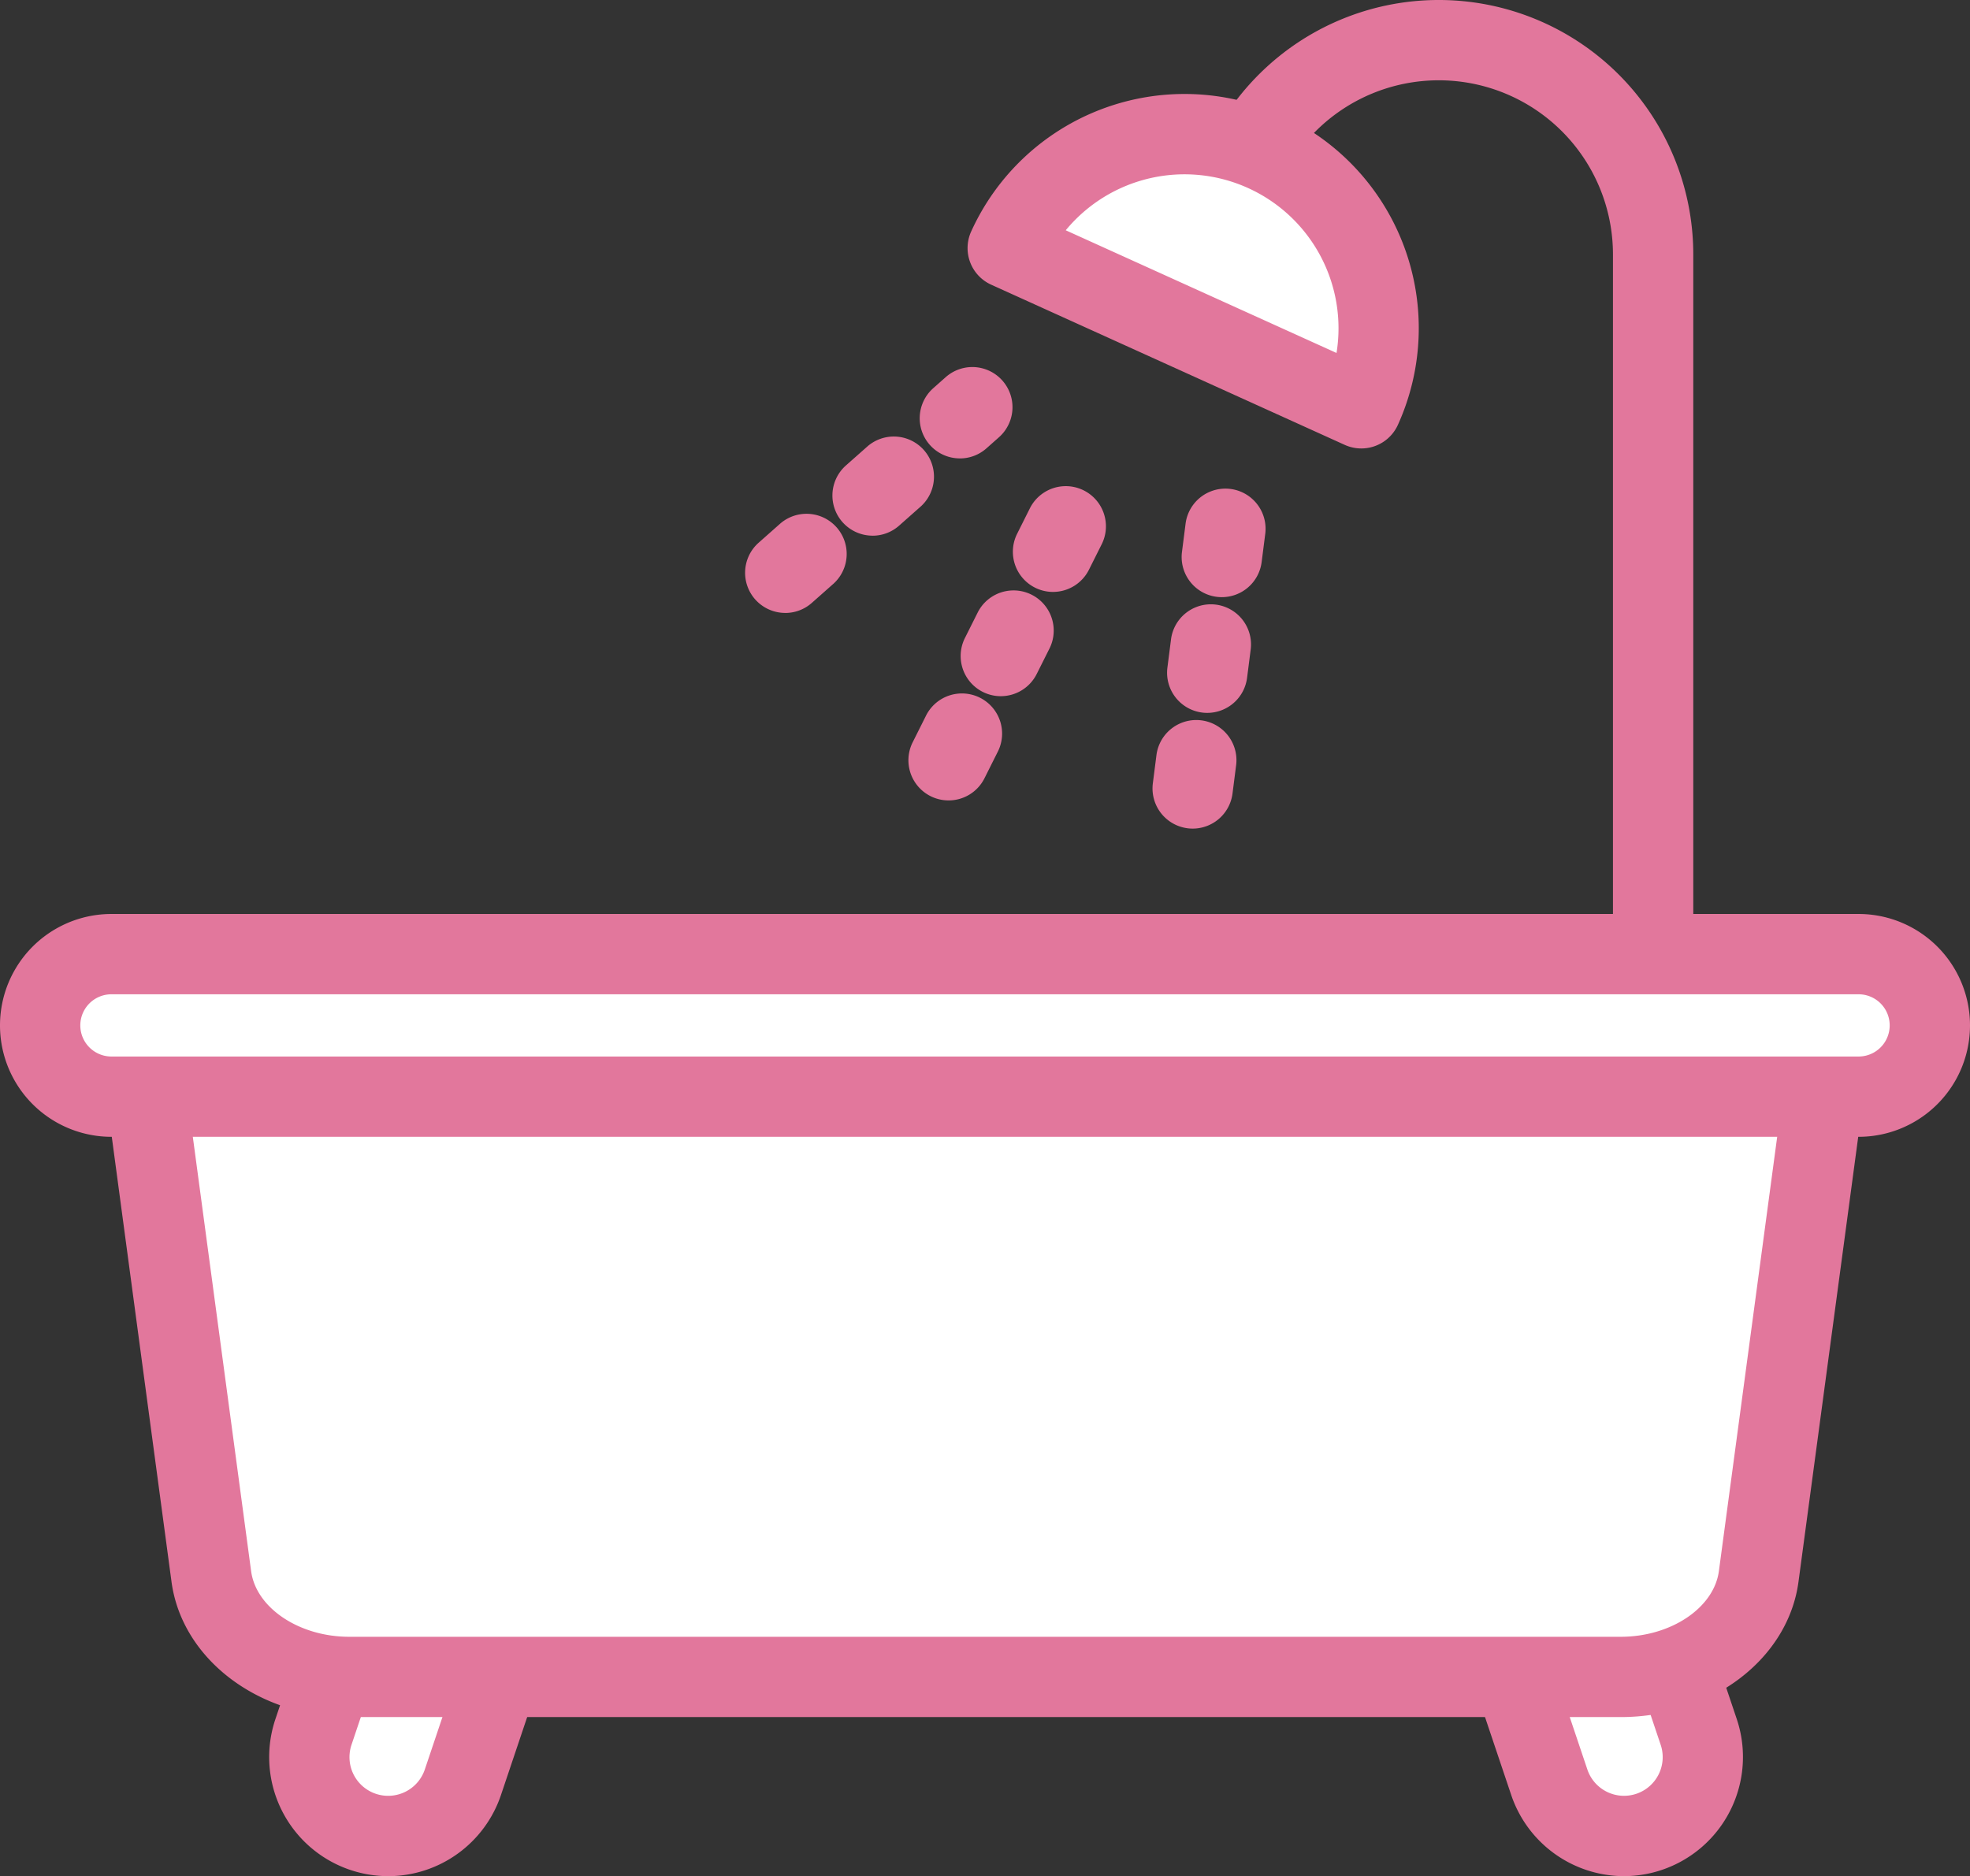
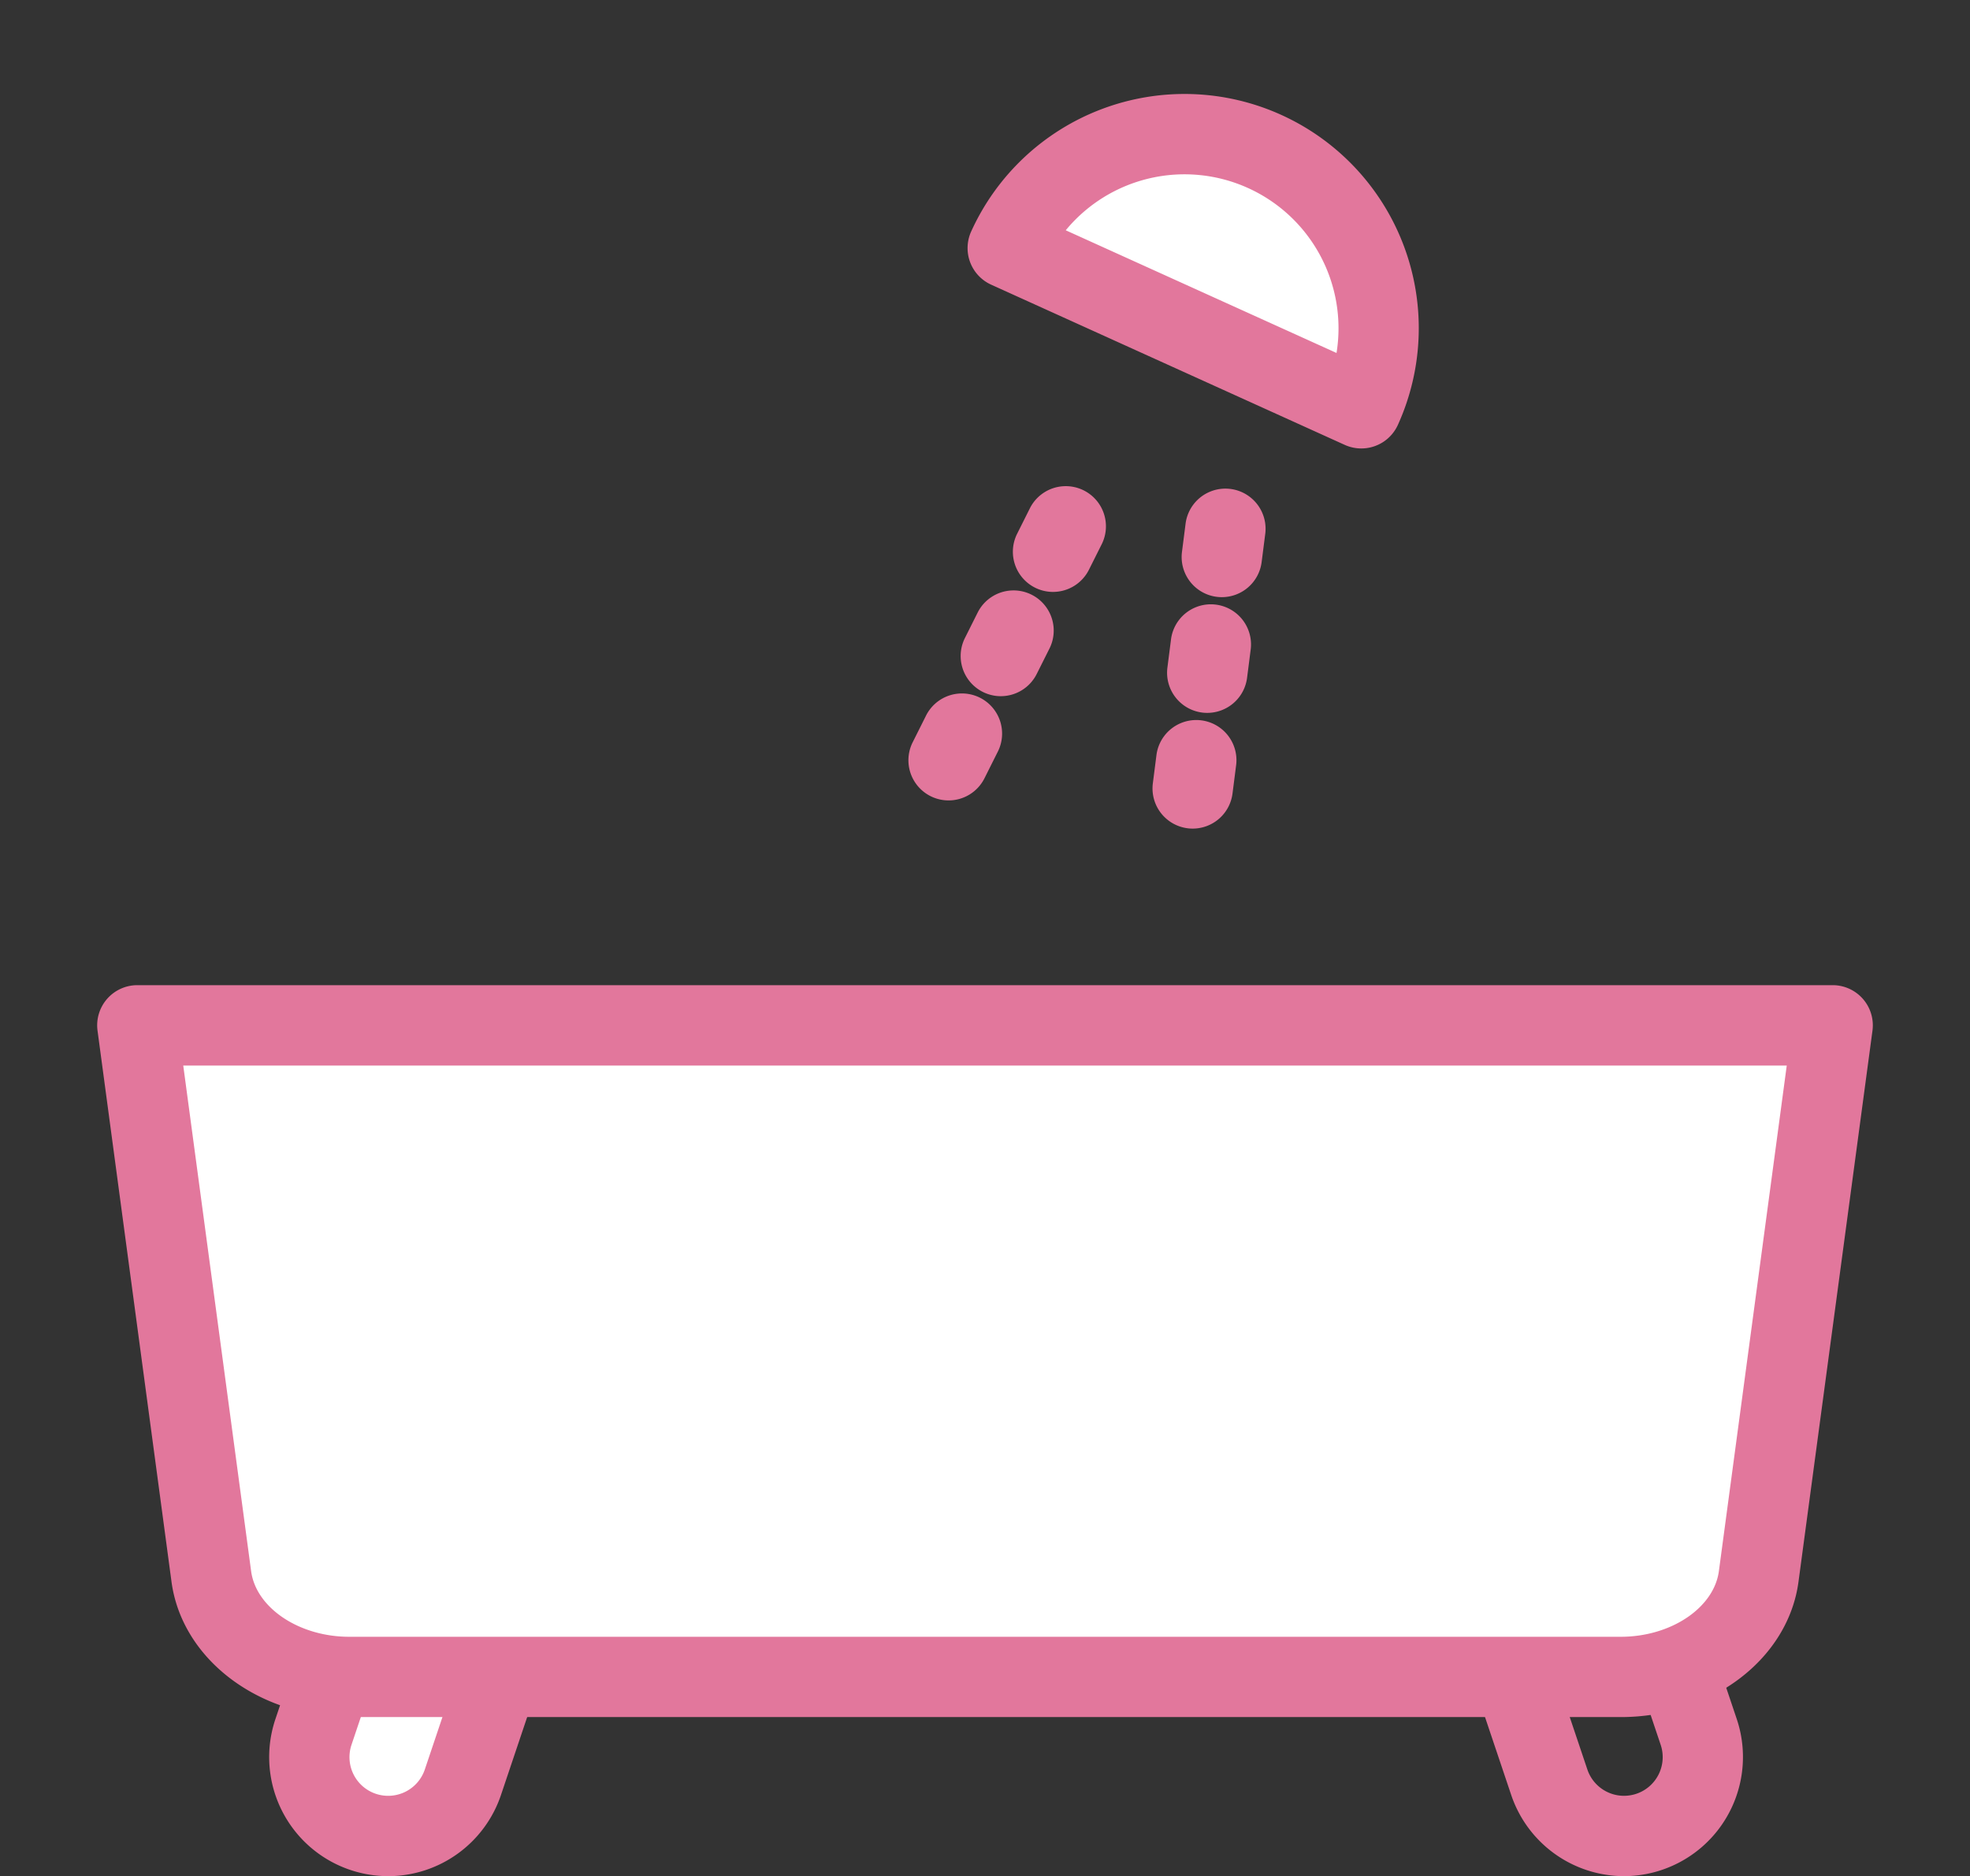
<svg xmlns="http://www.w3.org/2000/svg" id="グループ_5404" data-name="グループ 5404" width="160" height="152.396" viewBox="0 0 160 152.396">
  <rect x="0" y="0" width="160" height="152.396" fill="#333333" stroke="none" />
  <g id="グループ_5405" data-name="グループ 5405">
-     <path id="パス_72437" data-name="パス 72437" d="M170.789,93.891a3.262,3.262,0,0,1-3.261-3.261V20.67a14.147,14.147,0,1,0-28.295,0v1.424a3.261,3.261,0,0,1-6.523,0V20.67a20.67,20.67,0,1,1,41.341,0V90.63a3.262,3.262,0,0,1-3.261,3.261" transform="translate(-36.526)" fill="#e2779c" />
    <path id="パス_72438" data-name="パス 72438" d="M112.928,24.288A15.764,15.764,0,0,1,141.645,37.3Z" transform="translate(-31.082 -4.136)" fill="#fff" />
    <path id="パス_72439" data-name="パス 72439" d="M140.406,39.322a3.264,3.264,0,0,1-1.347-.291L110.343,26.018a3.261,3.261,0,0,1-1.624-4.317,19.025,19.025,0,1,1,34.658,15.706,3.259,3.259,0,0,1-2.97,1.915M116.4,21.6l21.993,9.966A12.508,12.508,0,0,0,116.4,21.6" transform="translate(-29.843 -2.895)" fill="#e2779c" />
    <path id="パス_72440" data-name="パス 72440" d="M39.026,197.394h0A6.4,6.4,0,0,1,35,189.284l2.806-8.346a6.4,6.4,0,0,1,12.139,4.081l-2.806,8.346a6.4,6.4,0,0,1-8.11,4.029" transform="translate(-9.54 -48.599)" fill="#fff" />
    <path id="パス_72441" data-name="パス 72441" d="M39.836,199.756a9.67,9.67,0,0,1-9.17-12.749l2.806-8.346a9.665,9.665,0,1,1,18.321,6.161l-2.806,8.346a9.681,9.681,0,0,1-9.152,6.59M42.629,178.6a3.146,3.146,0,0,0-2.975,2.142l-2.806,8.346a3.141,3.141,0,0,0,1.976,3.979h0a3.141,3.141,0,0,0,3.979-1.976l2.806-8.346a3.147,3.147,0,0,0-2.981-4.145" transform="translate(-8.3 -47.36)" fill="#e2779c" />
-     <path id="パス_72442" data-name="パス 72442" d="M180.534,197.394h0a6.4,6.4,0,0,0,4.029-8.11l-2.806-8.346a6.4,6.4,0,0,0-12.139,4.081l2.806,8.346a6.4,6.4,0,0,0,8.11,4.029" transform="translate(-46.592 -48.599)" fill="#fff" />
    <path id="パス_72443" data-name="パス 72443" d="M177.244,199.756a9.681,9.681,0,0,1-9.152-6.59l-2.806-8.346a9.665,9.665,0,0,1,18.321-6.16l2.806,8.346a9.679,9.679,0,0,1-9.17,12.75M174.451,178.6a3.143,3.143,0,0,0-2.982,4.144l2.806,8.346a3.141,3.141,0,0,0,3.979,1.976h0a3.141,3.141,0,0,0,1.976-3.98l-2.806-8.345a3.146,3.146,0,0,0-2.975-2.142" transform="translate(-45.353 -47.36)" fill="#e2779c" />
    <path id="パス_72444" data-name="パス 72444" d="M132.418,82.36a3.182,3.182,0,0,1-.412-.026,3.262,3.262,0,0,1-2.828-3.643l.3-2.349a3.262,3.262,0,0,1,6.472.815l-.3,2.349a3.262,3.262,0,0,1-3.232,2.854m1.183-9.4a3.314,3.314,0,0,1-.412-.025,3.262,3.262,0,0,1-2.828-3.644l.3-2.349a3.262,3.262,0,0,1,6.472.815l-.3,2.349a3.262,3.262,0,0,1-3.232,2.854m1.183-9.4a3.261,3.261,0,0,1-3.24-3.669l.3-2.349a3.262,3.262,0,0,1,6.472.814l-.3,2.349a3.261,3.261,0,0,1-3.232,2.855" transform="translate(-35.547 -15.054)" fill="#e2779c" />
    <path id="パス_72445" data-name="パス 72445" d="M105.058,79.995a3.262,3.262,0,0,1-2.914-4.723l1.06-2.116a3.262,3.262,0,1,1,5.832,2.922l-1.06,2.117a3.262,3.262,0,0,1-2.919,1.8m4.242-8.467a3.263,3.263,0,0,1-2.913-4.723l1.06-2.117a3.262,3.262,0,0,1,5.832,2.922l-1.061,2.117a3.262,3.262,0,0,1-2.919,1.8m4.243-8.468a3.263,3.263,0,0,1-2.914-4.723l1.06-2.117a3.262,3.262,0,0,1,5.832,2.922l-1.06,2.117a3.261,3.261,0,0,1-2.919,1.8" transform="translate(-28.018 -14.978)" fill="#e2779c" />
-     <path id="パス_72446" data-name="パス 72446" d="M86.755,61.106a3.261,3.261,0,0,1-2.163-5.7l1.773-1.57a3.262,3.262,0,0,1,4.325,4.883l-1.773,1.57a3.253,3.253,0,0,1-2.162.82m7.09-6.279a3.262,3.262,0,0,1-2.163-5.7l1.773-1.57a3.262,3.262,0,0,1,4.325,4.883l-1.773,1.57a3.248,3.248,0,0,1-2.161.82m7.092-6.279a3.261,3.261,0,0,1-2.164-5.7l1.015-.9a3.261,3.261,0,1,1,4.325,4.882l-1.015.9a3.245,3.245,0,0,1-2.161.82" transform="translate(-22.98 -11.319)" fill="#e2779c" />
    <path id="パス_72447" data-name="パス 72447" d="M135.87,167.844H32.6c-5.752,0-10.58-3.517-11.2-8.161L15.39,114.921H153.082l-6.008,44.762c-.623,4.644-5.452,8.161-11.2,8.161" transform="translate(-4.236 -31.63)" fill="#fff" />
    <path id="パス_72448" data-name="パス 72448" d="M134.631,169.867H31.363c-7.388,0-13.594-4.724-14.436-10.989l-6.008-44.762a3.261,3.261,0,0,1,3.232-3.7H151.843a3.261,3.261,0,0,1,3.232,3.7l-6.008,44.762c-.841,6.265-7.047,10.989-14.436,10.989M17.88,116.944l5.512,41.067c.4,2.99,3.9,5.334,7.971,5.334H134.631c4.068,0,7.569-2.343,7.971-5.334l5.512-41.067Z" transform="translate(-2.997 -30.392)" fill="#e2779c" />
-     <path id="パス_72449" data-name="パス 72449" d="M152.189,118.512H10.289a5.788,5.788,0,1,1,0-11.577h141.9a5.788,5.788,0,1,1,0,11.577" transform="translate(-1.239 -29.432)" fill="#fff" />
-     <path id="パス_72450" data-name="パス 72450" d="M150.951,120.534H9.05a9.05,9.05,0,1,1,0-18.1h141.9a9.05,9.05,0,0,1,0,18.1M9.05,108.957a2.527,2.527,0,1,0,0,5.055h141.9a2.527,2.527,0,0,0,0-5.055Z" transform="translate(0 -28.193)" fill="#e2779c" />
  </g>
</svg>